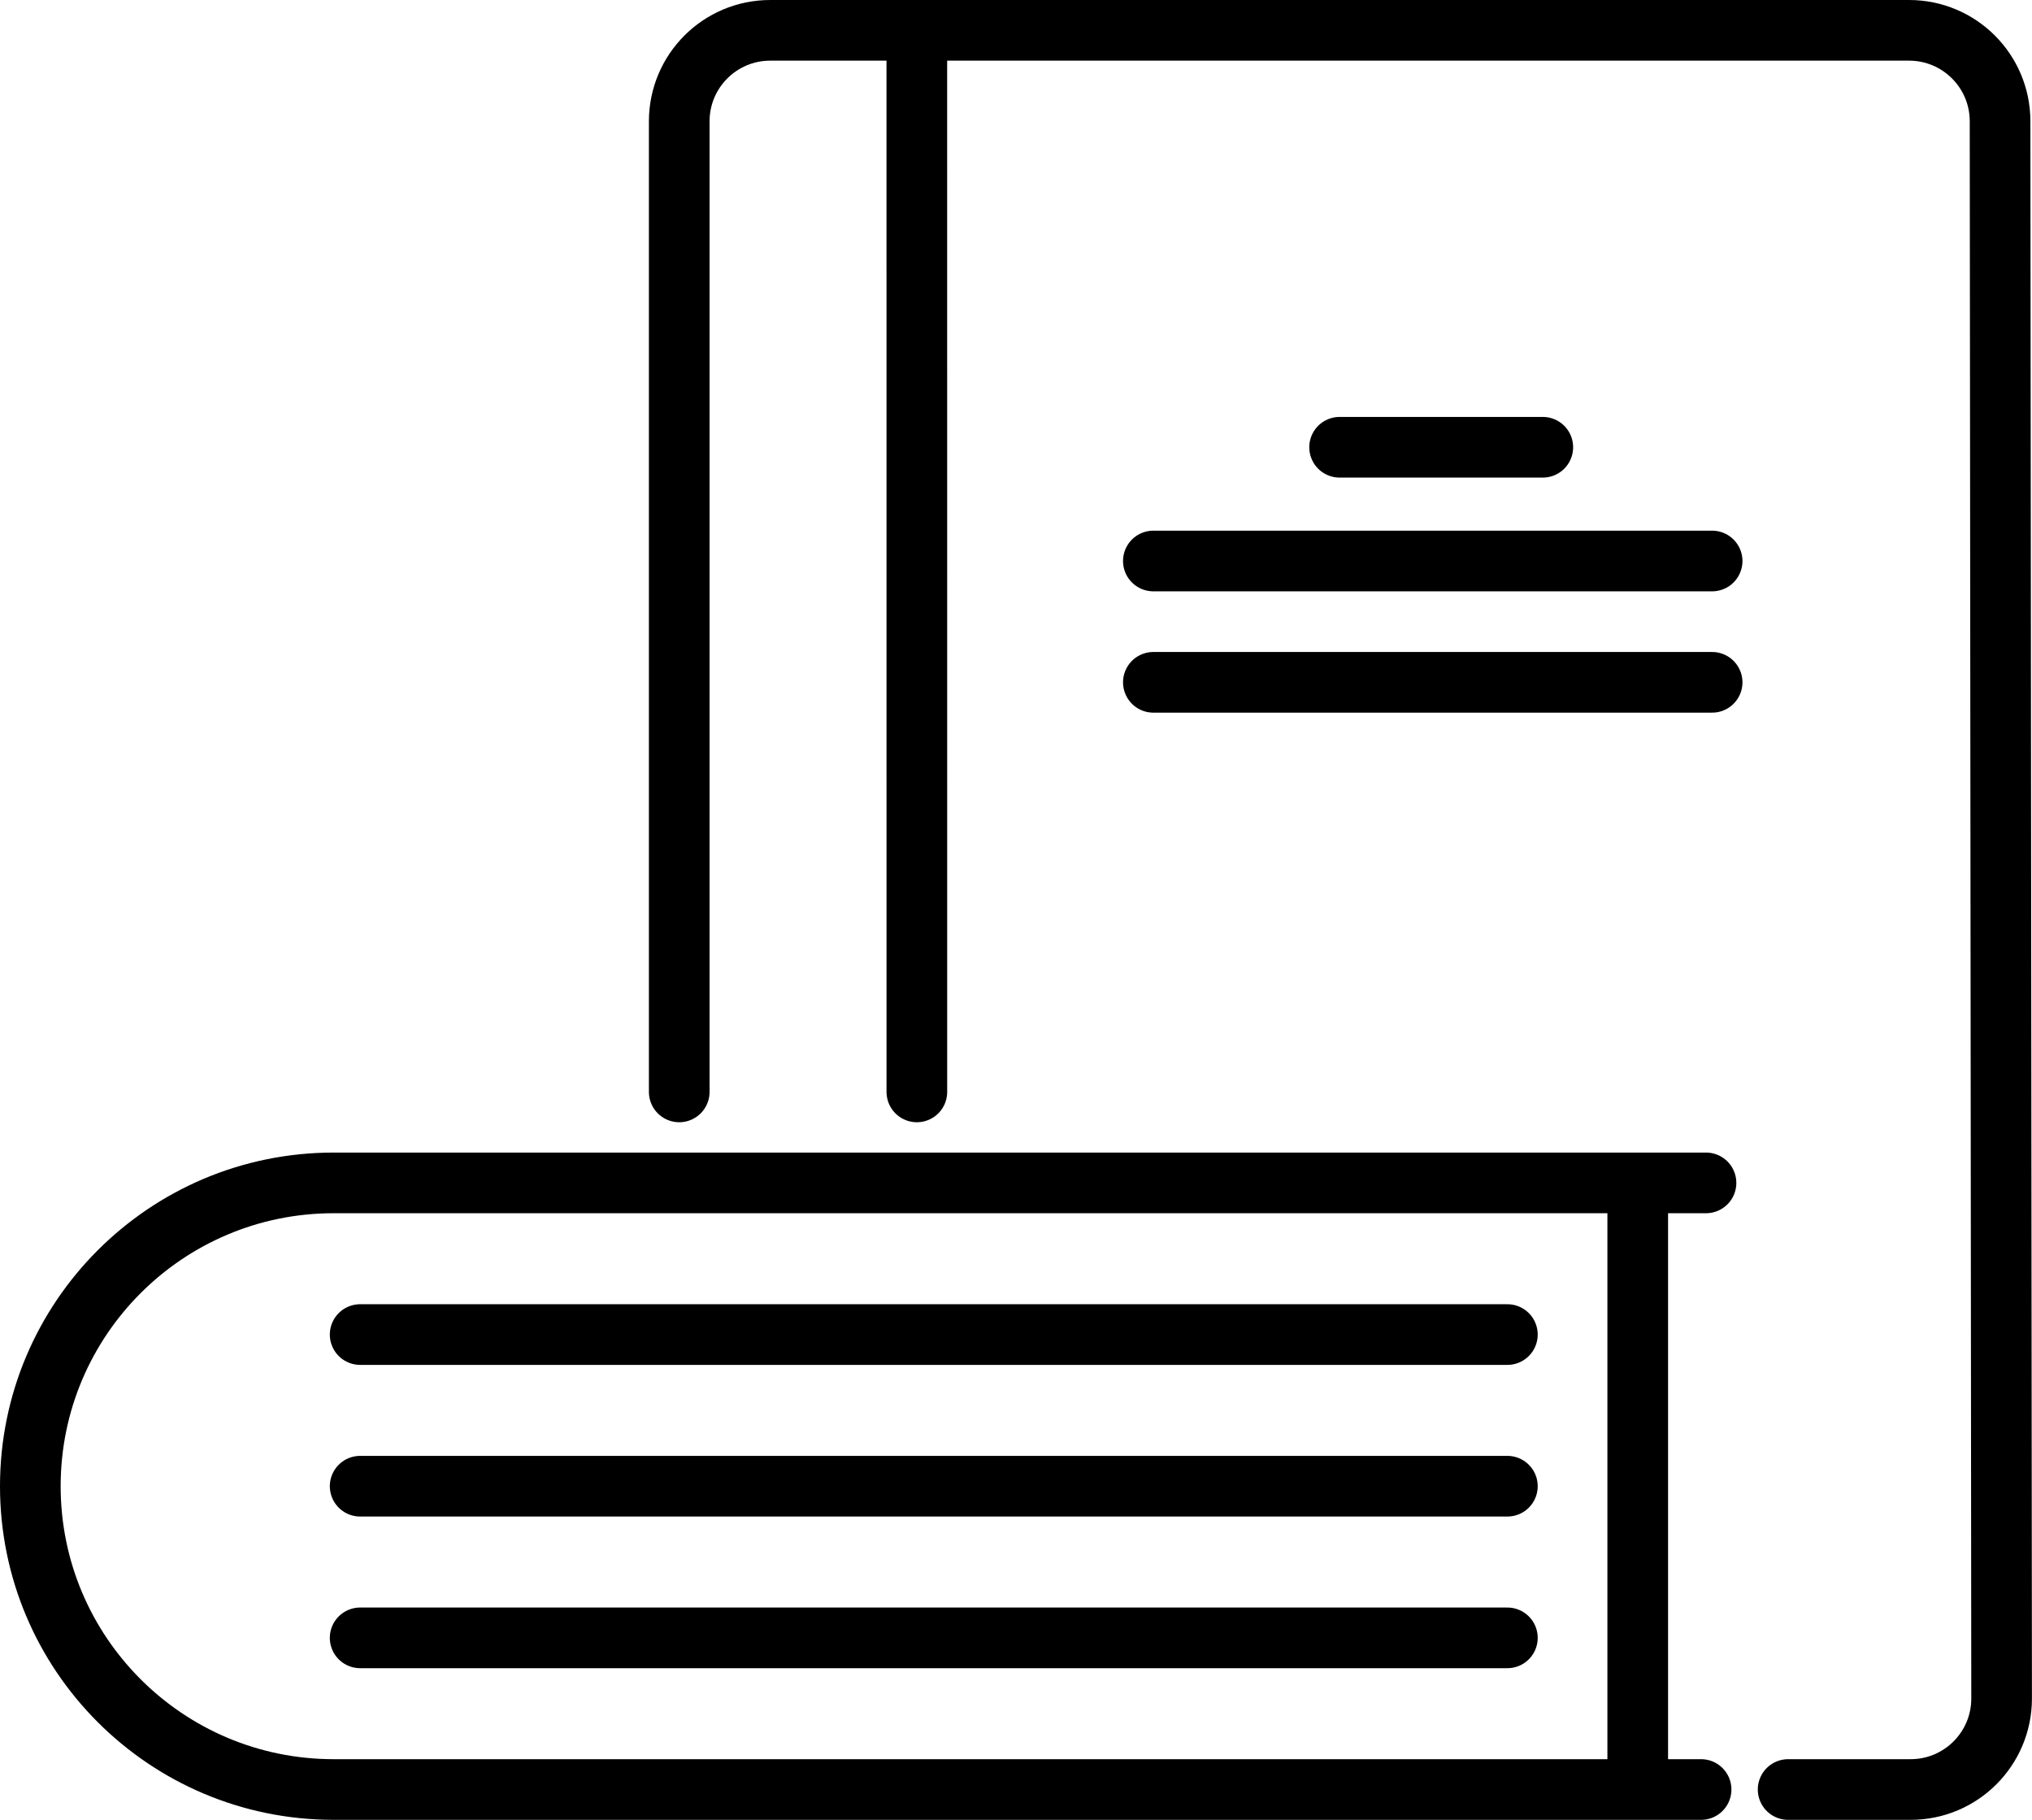
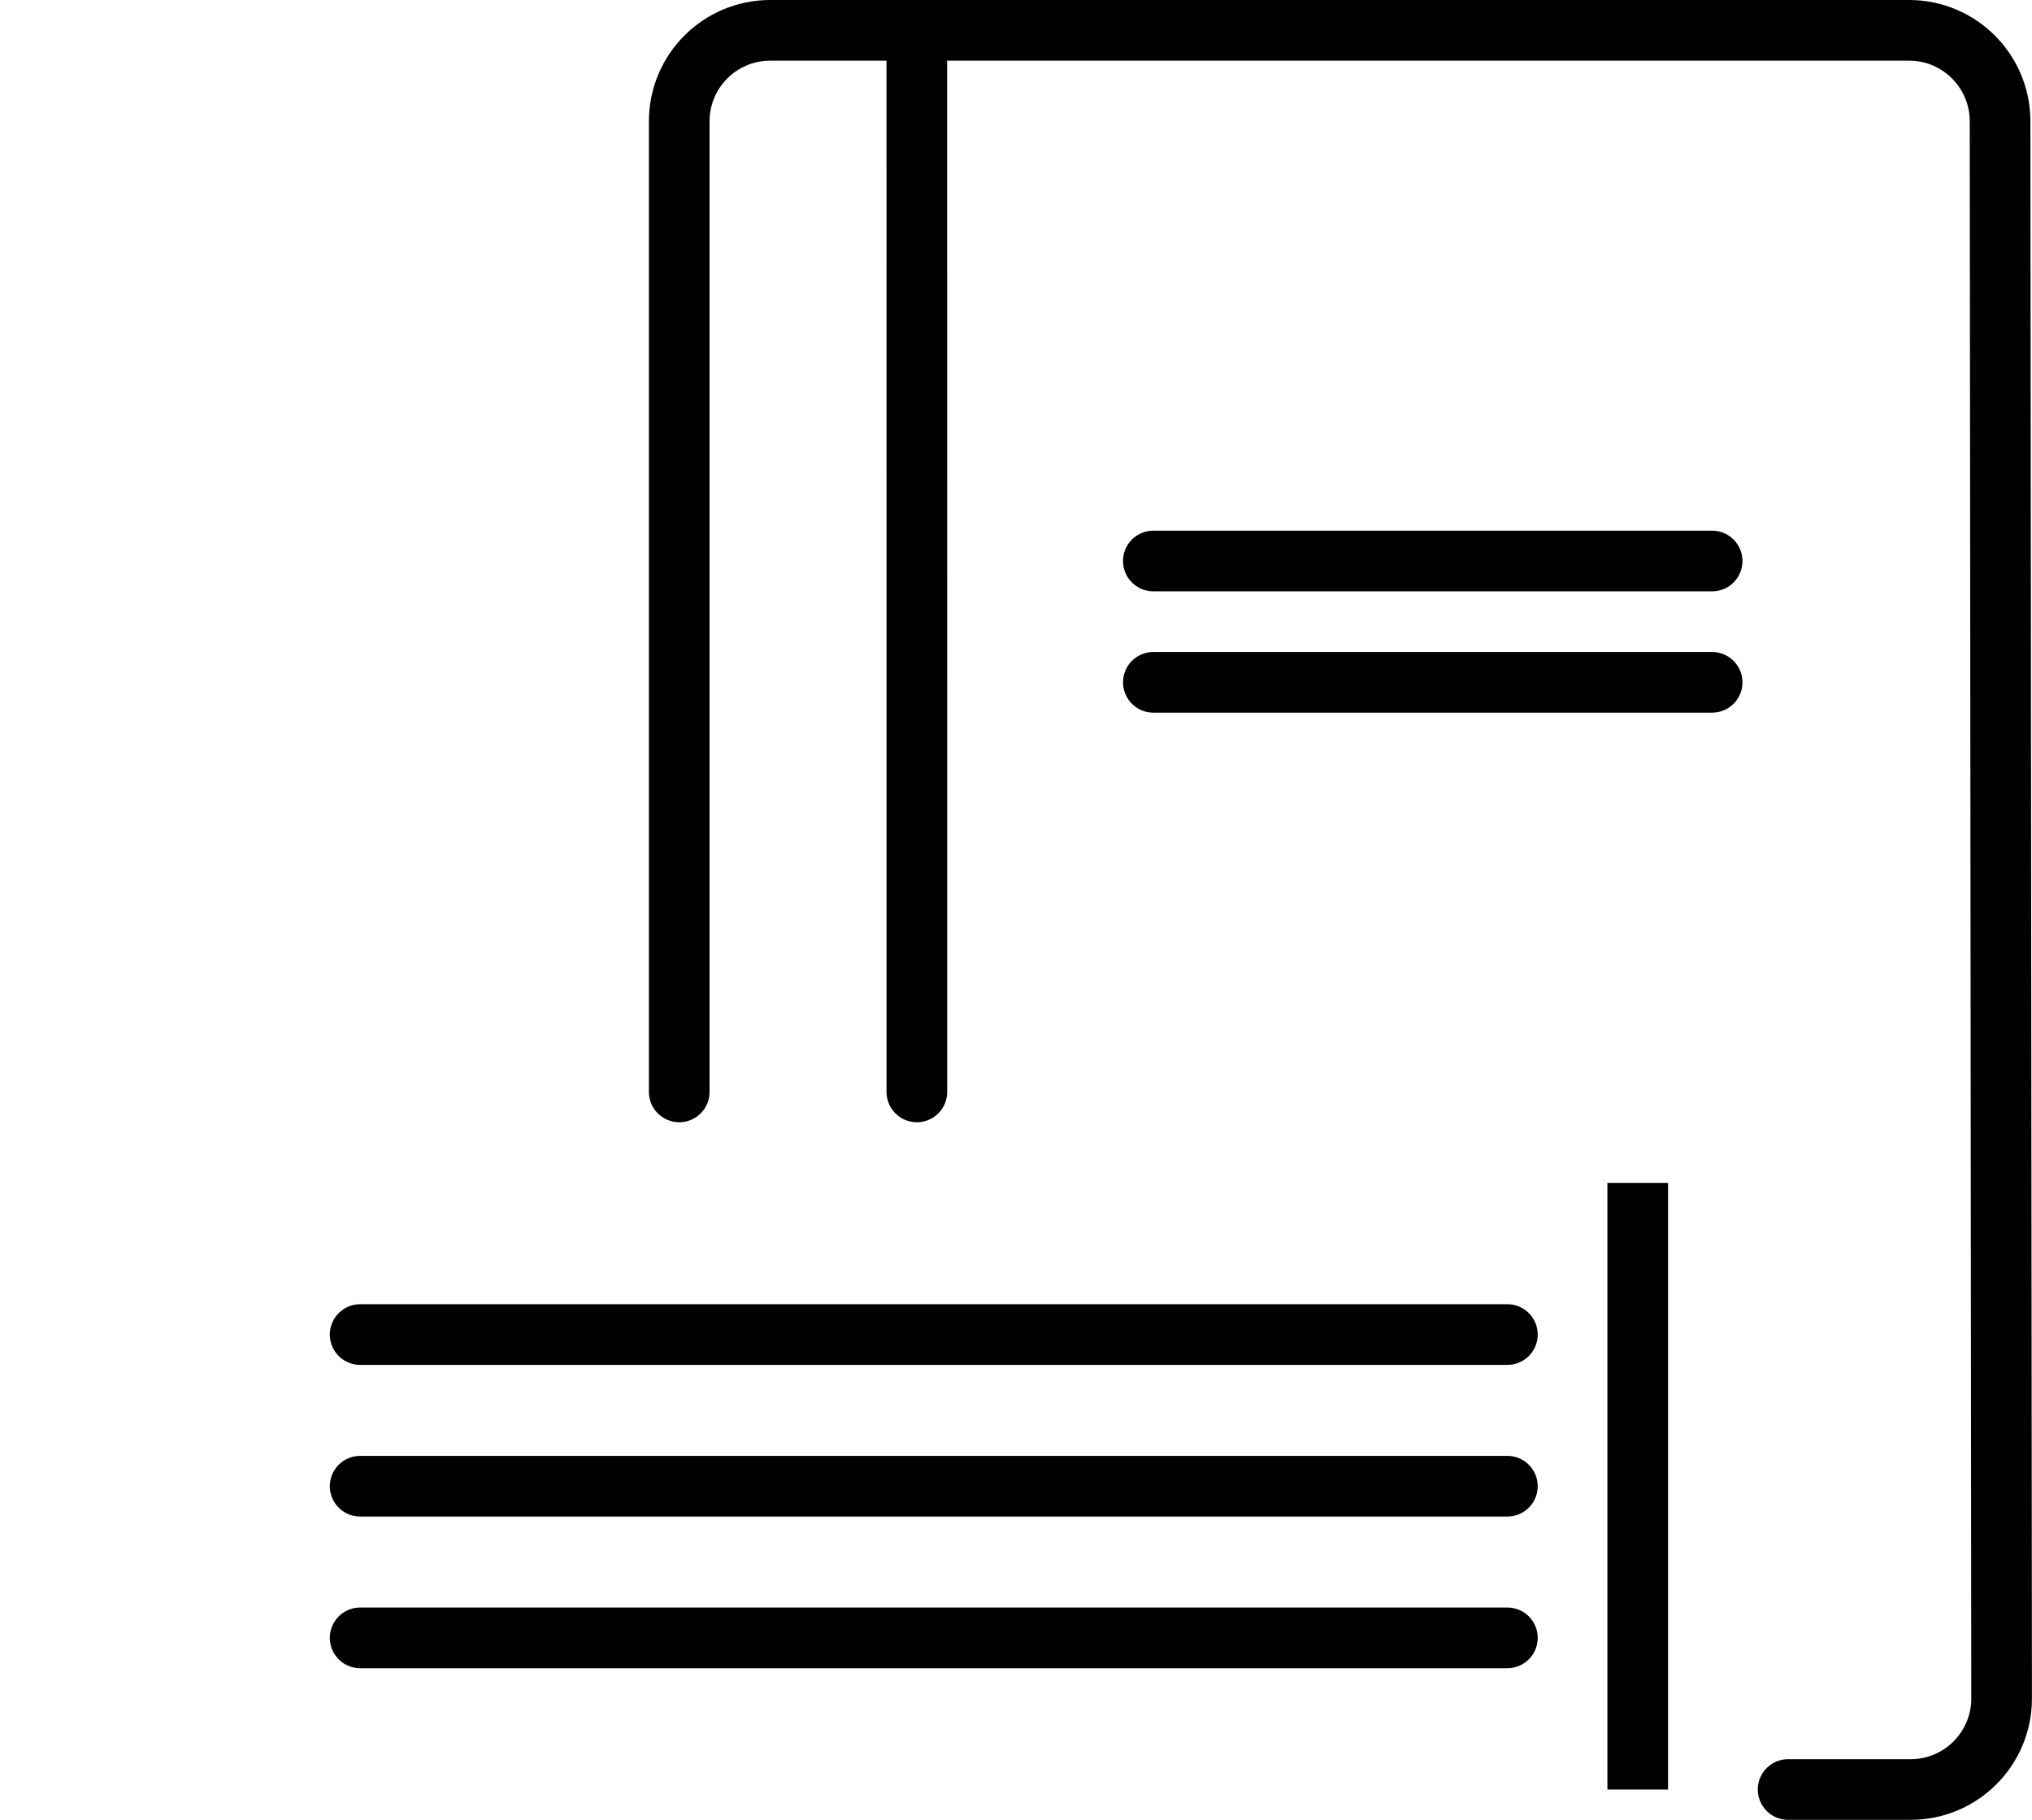
<svg xmlns="http://www.w3.org/2000/svg" width="67" height="60" viewBox="0 0 67 60" fill="none">
-   <path d="M56.251 39H11C5.477 39 1 43.477 1 49V49C1 54.523 5.477 59 11 59H56.089" stroke="black" stroke-width="2" stroke-linecap="round" />
  <line x1="54" y1="39" x2="54" y2="59" stroke="black" stroke-width="2" />
  <path d="M11.875 49H49.702" stroke="black" stroke-width="2" stroke-linecap="round" />
  <path d="M11.875 44H49.702" stroke="black" stroke-width="2" stroke-linecap="round" />
  <path d="M11.875 54H49.702" stroke="black" stroke-width="2" stroke-linecap="round" />
  <path d="M58.959 59H62.998C64.656 59 66 57.655 65.998 55.997L65.947 3.997C65.946 2.341 64.603 1 62.947 1H25.396C23.74 1 22.396 2.343 22.396 4V36" stroke="black" stroke-width="2" stroke-linecap="round" />
  <path d="M30.23 2L30.231 36" stroke="black" stroke-width="2" stroke-linecap="round" />
-   <path d="M44.17 14.746H50.87" stroke="black" stroke-width="2" stroke-linecap="round" />
  <path d="M38.029 18.496H56.453" stroke="black" stroke-width="2" stroke-linecap="round" />
  <path d="M38.029 22.496H56.453" stroke="black" stroke-width="2" stroke-linecap="round" />
</svg>